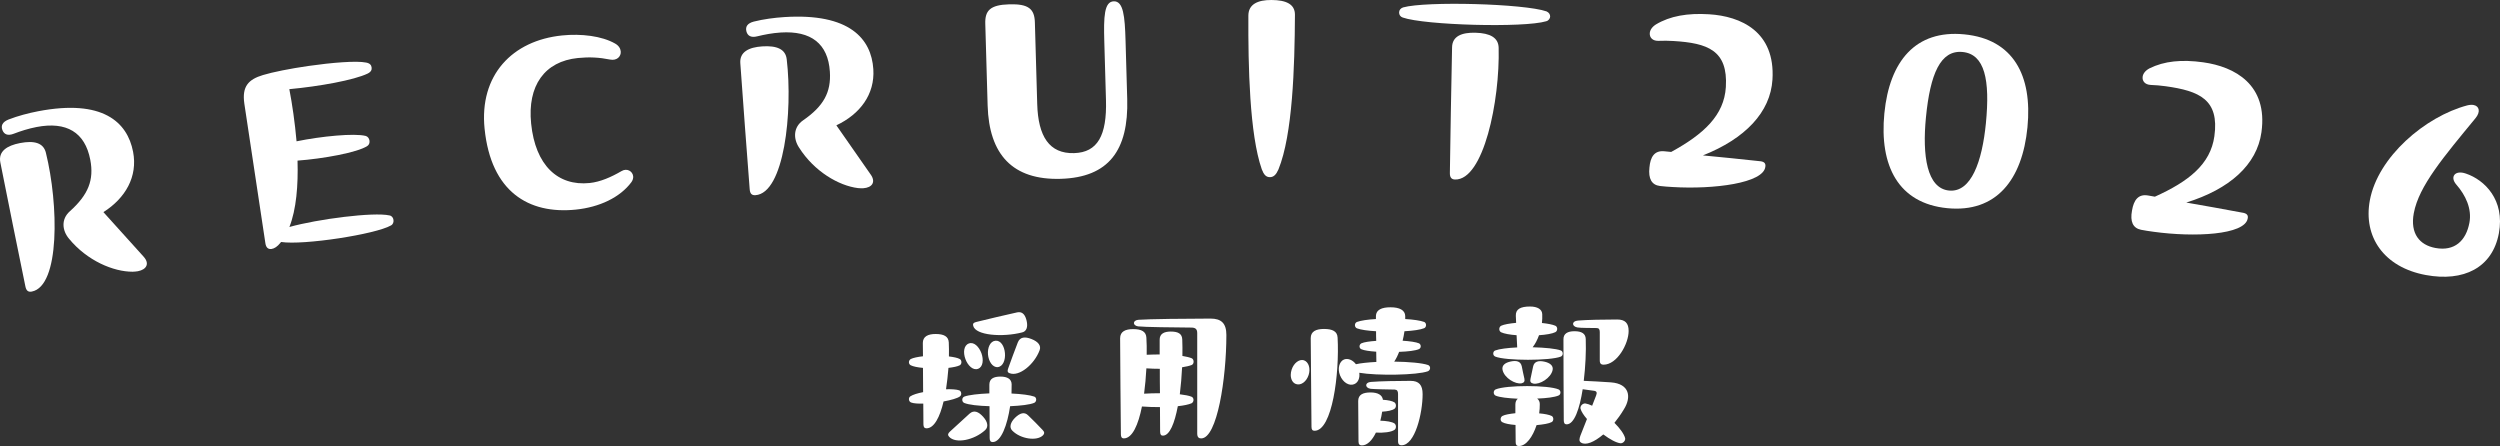
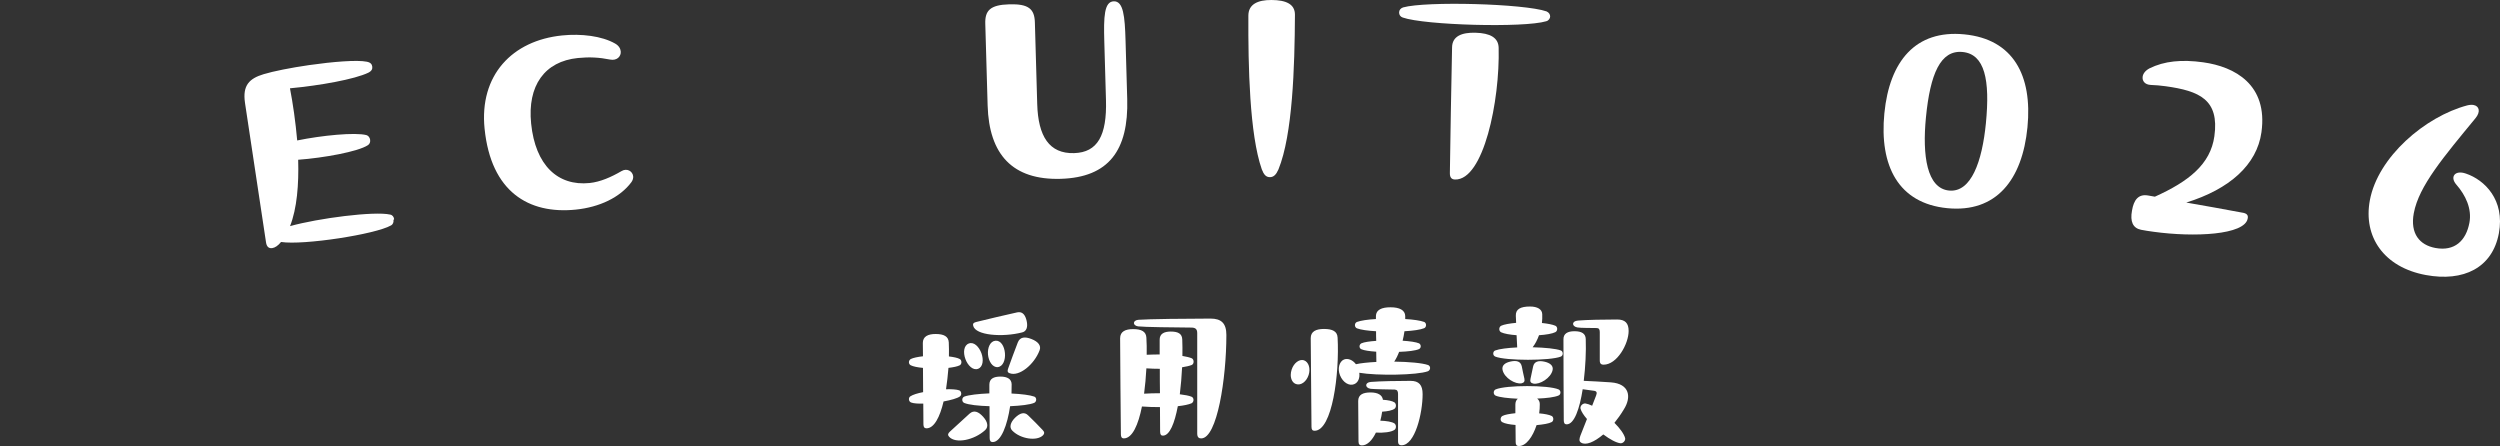
<svg xmlns="http://www.w3.org/2000/svg" id="b" viewBox="0 0 420.357 74.997">
  <rect x="0" y="0" width="420.357" height="74.997" fill="#333333" stroke="none" />
  <defs>
    <style>.d{fill:#fff;}</style>
  </defs>
  <g id="c">
    <path class="d" d="M158.656,67.503c-.616,2.618-1.591,4.517-2.874,4.517-.334,0-.514-.205-.514-.667,0-1.155-.025-2.336-.025-3.49-.873.025-1.617-.025-2.028-.18-.256-.077-.385-.334-.385-.564,0-.18.077-.386.257-.488.385-.256,1.181-.513,2.13-.692,0-1.36,0-2.721-.025-4.081-.898-.077-1.643-.232-2.053-.437-.206-.102-.309-.308-.309-.513,0-.206.102-.411.309-.539.41-.206,1.154-.359,2.053-.462-.025-.745-.025-1.489-.025-2.233,0-1.103.872-1.514,2.155-1.514,1.387,0,2.156.41,2.208,1.411.025.744.051,1.54.025,2.361.796.102,1.463.23,1.822.436.359.18.385.847,0,1.052-.385.205-1.078.334-1.899.437-.103,1.206-.231,2.438-.41,3.593.949-.025,1.77.026,2.207.18.385.129.487.77.128,1.027-.462.333-1.514.615-2.746.847ZM163.019,69.556c.744-.667,1.514-.333,2.284.514.77.847.949,1.694.334,2.259-1.822,1.668-4.954,2.335-6.058,1.103-.257-.282-.205-.539.129-.847l3.311-3.029ZM169.846,68.299c-.462,3.131-1.515,6.031-2.926,6.031-.359,0-.514-.206-.514-.693-.025-1.77-.025-3.542-.025-5.338-1.849-.052-3.491-.232-4.235-.539-.462-.18-.462-.898,0-1.078.77-.282,2.387-.462,4.209-.539v-1.463c0-1.001.719-1.36,1.874-1.36,1.181,0,1.848.436,1.873,1.283,0,.514,0,1.026-.025,1.565,1.668.077,3.105.257,3.824.514.436.154.436.847,0,1.052-.719.309-2.284.488-4.055.566ZM162.326,60.368c-.41-1.103-.282-2.311.591-2.618.847-.308,1.693.539,2.104,1.643.385,1.078.282,2.31-.564,2.618-.873.333-1.746-.591-2.131-1.643ZM163.635,54.773c-.104-.359.076-.539.539-.642,2.258-.565,4.517-1.077,6.775-1.591.128-.025.257-.052.385-.052.693,0,1.078.565,1.283,1.438.257,1.078-.025,1.822-.796,1.977-3.233.821-7.802.513-8.187-1.13ZM168.973,59.367c.102,1.129-.308,2.258-1.206,2.361-.898.076-1.54-1.001-1.643-2.104-.102-1.155.359-2.259,1.258-2.336.898-.077,1.488.924,1.591,2.079ZM173.439,57.006c1.129.436,1.668,1.129,1.36,1.899-.898,2.387-3.439,4.466-5.03,3.85-.385-.129-.411-.385-.257-.796.539-1.488,1.053-2.926,1.617-4.363.359-.949,1.206-1.026,2.31-.59ZM175.569,72.79c0,.128-.051.257-.205.41-1.001,1.001-3.747.642-5.158-.795-.566-.565-.282-1.412.462-2.156.795-.77,1.565-1.078,2.232-.385.821.795,1.617,1.591,2.413,2.438.18.18.256.334.256.488Z" />
    <path class="d" d="M198.762,61.754c-.076,1.54-.205,3.08-.385,4.543.848.102,1.54.231,1.976.41.436.18.436.873,0,1.103-.487.206-1.309.385-2.31.488-.539,2.849-1.36,4.953-2.516,4.953-.308,0-.462-.205-.462-.693,0-1.36-.025-2.746-.025-4.106-1.027,0-2.079-.025-3.029-.103-.615,3.08-1.616,5.364-3.054,5.364-.334,0-.487-.232-.487-.693-.052-5.363-.103-10.754-.129-16.143,0-1.129.873-1.539,2.182-1.539,1.412,0,2.182.41,2.233,1.437.051.898.076,1.874.051,2.875.719-.025,1.463-.052,2.182-.052v-2.438c-.025-1.027.719-1.412,1.874-1.412,1.257,0,1.898.385,1.925,1.335.025.872.051,1.796.025,2.772.642.103,1.206.232,1.565.385.411.18.436.95,0,1.13-.385.153-.949.282-1.617.385ZM206.206,56.339c0,7.263-1.54,17.375-4.234,17.375-.334,0-.668-.128-.668-.821v-16.888c0-.642-.282-.898-.898-.924-2.977-.026-8.007-.077-9.06-.205-.924-.154-.924-1.001.052-1.105,1.643-.128,8.315-.205,12.14-.205,1.822,0,2.669.796,2.669,2.772ZM195.015,62.011c-.769,0-1.539-.026-2.258-.077-.077,1.438-.206,2.9-.386,4.261.848-.052,1.746-.077,2.67-.077-.026-1.386-.026-2.746-.026-4.106Z" />
    <path class="d" d="M220.031,63.063c-.359,1.103-1.283,1.797-2.104,1.515-.565-.18-.898-.796-.898-1.54,0-.282.052-.591.154-.898.359-1.103,1.283-1.797,2.053-1.565.821.282,1.155,1.411.796,2.489ZM224.907,56.749c.334,6.108-.897,15.682-3.875,15.682-.359,0-.514-.205-.514-.667-.051-4.979-.077-9.933-.128-14.912,0-1.129.898-1.54,2.232-1.54,1.438,0,2.233.411,2.284,1.438ZM240.461,61.882c0,.206-.129.436-.359.539-1.797.668-8.572.77-11.55.257.129.898-.205,1.668-.872,1.925-.821.334-1.874-.282-2.361-1.488-.462-1.13-.129-2.336.667-2.669.693-.257,1.488.103,2.002.795.796-.18,2.027-.308,3.439-.385,0-.565,0-1.155-.025-1.72-1.105-.077-2.028-.205-2.49-.41-.437-.18-.41-.796,0-1.001.462-.206,1.386-.334,2.49-.411-.026-.539-.026-1.078-.026-1.617-1.411-.076-2.617-.256-3.208-.487-.462-.18-.462-.898,0-1.078.616-.231,1.797-.41,3.183-.487v-.385c-.025-1.206,1.001-1.592,2.464-1.592,1.515,0,2.438.488,2.464,1.463v.514c1.386.077,2.566.257,3.183.487.41.154.436.873,0,1.053-.616.257-1.874.436-3.311.513-.077.539-.18,1.078-.309,1.592,1.232.077,2.259.231,2.746.436.385.18.411.795,0,.975-.564.257-1.848.411-3.336.462-.231.616-.514,1.181-.821,1.643,2.412.026,4.722.232,5.672.566.231.077.359.282.359.513ZM232.401,69.223c-.076.513-.179,1.026-.308,1.514,1.001.026,2.002.18,2.413.488.282.282.282.77,0,1.026-.514.41-1.926.565-3.157.487-.616,1.283-1.438,2.156-2.361,2.156-.385,0-.565-.205-.565-.667-.025-2.259-.025-4.543-.052-6.802,0-1.078.821-1.438,2.079-1.438,1.232,0,1.977.436,2.079,1.232.847.051,1.617.205,1.977.462.282.282.282.77,0,1.026-.386.308-1.207.462-2.106.514ZM239.203,66.271c0,3.234-1.283,8.599-3.542,8.599-.333,0-.59-.129-.59-.693v-7.956c0-.462-.154-.693-.564-.719-1.31-.025-3.312-.052-4.056-.128-.976-.154-1.001-1.078.052-1.155,1.514-.129,4.542-.18,6.673-.18,1.411,0,2.027.693,2.027,2.232Z" />
    <path class="d" d="M262.447,59.957c-1.772.719-9.291.719-11.036,0-.231-.103-.334-.308-.334-.513,0-.206.103-.437.334-.514.667-.257,2.079-.436,3.695-.514-.025-.667-.077-1.36-.103-2.053-1.129-.077-2.104-.257-2.592-.488-.436-.205-.411-.897,0-1.103.487-.231,1.437-.385,2.515-.487-.025-.385-.025-.796-.051-1.181-.052-1.129.795-1.565,2.387-1.565,1.231,0,2.027.462,2.053,1.283.026.487,0,1.001-.051,1.488.976.102,1.797.257,2.259.462.41.18.41.873,0,1.078-.514.257-1.54.436-2.747.514-.282.769-.642,1.488-1.077,2.027,2.053.052,3.952.232,4.748.539.41.154.435.847,0,1.026ZM262.061,66.502c-.642.282-2.027.462-3.593.514.282.23.436.538.436.924,0,.513-.025,1.026-.102,1.565.924.077,1.693.231,2.104.436.359.18.359.847,0,1.026-.462.257-1.437.41-2.541.513-.642,1.951-1.745,3.517-2.977,3.517-.385,0-.539-.205-.539-.667,0-.95-.025-1.925-.025-2.875-.975-.077-1.797-.231-2.207-.462-.411-.205-.385-.821,0-1.052.437-.231,1.232-.359,2.182-.462v-1.463c0-.436.154-.77.41-.976-1.643-.077-3.079-.231-3.721-.514-.436-.18-.436-.872,0-1.052,1.77-.744,8.828-.744,10.573,0,.411.18.437.847,0,1.026ZM252.642,62.191c-.153-.744.411-1.207,1.386-1.412.976-.205,1.669-.025,1.849.821.128.693.282,1.36.435,2.054.103.462-.051.692-.462.795-1.052.206-2.926-.897-3.208-2.258ZM257.827,64.5c-.462-.102-.59-.334-.487-.796.153-.692.282-1.386.436-2.053.179-.873.897-1.053,1.873-.848.976.206,1.565.693,1.412,1.412-.283,1.36-2.182,2.489-3.234,2.284ZM273.021,68.863c-.488.821-1.027,1.565-1.566,2.232.925.924,1.617,1.874,1.797,2.566.102.411-.334.898-.77.873-.719-.077-1.797-.667-2.9-1.488-1.54,1.309-2.951,1.873-3.722,1.386-.41-.231-.308-.668-.128-1.181l1.104-2.798c-.565-.642-.95-1.258-1.078-1.72-.128-.435.334-.924.796-.897.333.051.719.18,1.154.385l.668-1.72c.205-.514.077-.744-.386-.796-.565-.077-1.232-.154-1.873-.257-.514,3.285-1.412,5.903-2.695,5.903-.333,0-.487-.205-.487-.693-.025-4.517-.052-9.06-.052-13.576-.025-1.001.719-1.387,1.849-1.387,1.231,0,1.873.411,1.899,1.31.076,2.13-.052,4.671-.334,7.032,1.386.051,2.978.154,4.568.257,3.157.231,3.49,2.489,2.156,4.568ZM265.321,53.901c1.463-.129,4.44-.18,6.596-.18,1.335,0,1.926.616,1.926,1.925,0,2.182-1.951,5.672-4.21,5.672-.358,0-.642-.128-.642-.693v-4.799c0-.436-.153-.667-.513-.667-1.053-.026-2.721,0-3.26-.103-.976-.179-.976-1.077.102-1.154Z" />
-     <path class="d" d="M7.718,25.692c2.142,8.688,2.391,22.419-2.374,23.333-.627.12-.942-.167-1.086-.919C2.853,41.226,1.432,34.262.069,27.374l-.016-.084c-.353-1.839,1.107-2.812,3.323-3.236,2.424-.465,3.939-.018,4.343,1.638ZM24.153,43.166c1.042,1.144.5,2.157-.963,2.438-.292.056-.593.07-.893.084-3.205.008-7.63-1.83-10.68-5.535-1.174-1.378-1.367-3.291.112-4.614,3.144-2.812,4.098-5.292,3.45-8.677-.89-4.64-4.013-6.468-9.028-5.506-1.379.265-2.685.688-3.814,1.121-1.047.417-1.67.103-1.939-.625-.27-.729.002-1.344,1.049-1.761,1.532-.597,3.347-1.075,4.977-1.388,10.825-2.074,14.991,1.807,15.953,6.821.801,4.18-1.281,7.785-4.989,10.143l6.767,7.499Z" />
-     <path class="d" d="M66.161,36.987c.048.337-.066.74-.427.922-2.623,1.494-14.696,3.354-18.477,2.778l-.108.144c-.511.633-1.023.964-1.486,1.03-.59.085-.939-.252-1.042-.969l-3.522-23.357-.018-.126c-.417-2.907.708-4.058,3.14-4.793,1.606-.488,4.574-1.086,7.649-1.527,3.961-.568,8.083-.901,9.678-.571.662.12.879.433.934.812.054.379-.066.74-.667,1.041-2.293,1.103-8.119,2.153-13.168,2.62.495,2.552.937,5.627,1.215,8.769,4.135-.851,9.774-1.401,11.652-.897.674.205.874,1.294.242,1.686-1.648,1.097-7.475,2.147-11.729,2.456.123,4.153-.2,8.198-1.366,11.16,4.712-1.321,14.167-2.548,16.834-1.941.397.072.614.385.668.764Z" />
+     <path class="d" d="M66.161,36.987c.048.337-.066.74-.427.922-2.623,1.494-14.696,3.354-18.477,2.778c-.511.633-1.023.964-1.486,1.03-.59.085-.939-.252-1.042-.969l-3.522-23.357-.018-.126c-.417-2.907.708-4.058,3.14-4.793,1.606-.488,4.574-1.086,7.649-1.527,3.961-.568,8.083-.901,9.678-.571.662.12.879.433.934.812.054.379-.066.74-.667,1.041-2.293,1.103-8.119,2.153-13.168,2.62.495,2.552.937,5.627,1.215,8.769,4.135-.851,9.774-1.401,11.652-.897.674.205.874,1.294.242,1.686-1.648,1.097-7.475,2.147-11.729,2.456.123,4.153-.2,8.198-1.366,11.16,4.712-1.321,14.167-2.548,16.834-1.941.397.072.614.385.668.764Z" />
    <path class="d" d="M81.48,21.658c-.916-9.02,4.651-14.847,13.036-15.699,3.218-.327,6.682.091,8.908,1.362.636.363.899.85.947,1.315.086.847-.65,1.607-1.785,1.379-1.835-.369-3.512-.455-5.417-.262-5.589.567-8.513,4.63-7.864,11.024.714,7.029,4.494,10.538,9.829,9.996,1.82-.186,3.661-1.014,5.358-1.999.927-.565,1.885.022,1.971.869.03.296-.062.647-.287.97-1.918,2.591-5.389,4.227-9.368,4.632-7.918.805-14.251-3.001-15.327-13.587Z" />
-     <path class="d" d="M132.282,9.964c1.041,8.888-.426,22.542-5.267,22.854-.638.041-.914-.282-.963-1.047-.536-7.001-1.077-14.087-1.57-21.092l-.005-.085c-.12-1.868,1.449-2.651,3.7-2.796,2.463-.158,3.91.474,4.104,2.166ZM146.407,29.353c.892,1.265.227,2.203-1.26,2.299-.297.018-.597-.005-.896-.027-3.181-.393-7.342-2.769-9.905-6.825-.993-1.515-.946-3.437.686-4.564,3.471-2.397,4.728-4.738,4.506-8.179-.303-4.713-3.174-6.917-8.27-6.589-1.401.09-2.749.348-3.925.637-1.091.283-1.67-.106-1.847-.862-.177-.756.17-1.333,1.261-1.616,1.595-.401,3.455-.648,5.111-.755,10.998-.708,14.648,3.663,14.976,8.759.273,4.246-2.242,7.564-6.215,9.44l5.777,8.284Z" />
    <path class="d" d="M165.668,3.993c-.064-2.212.804-3.174,4.036-3.267,3.233-.093,4.237.772,4.303,3.027l.394,13.741c.156,5.445,2.028,8.372,6.198,8.252,3.956-.113,5.534-2.969,5.363-8.925l-.284-9.912c-.117-4.084-.021-6.642,1.597-6.688,1.616-.047,1.859,2.501,1.977,6.585l.282,9.827c.248,8.636-3.112,13.203-11.195,13.435-8.083.232-12.038-4.082-12.275-12.335l-.395-13.741Z" />
    <path class="d" d="M212.158,28.463c-2.056-5.884-2.296-17.333-2.254-25.845.01-1.915,1.588-2.63,3.887-2.618,2.468.012,3.954.7,3.945,2.487-.045,8.853-.399,20.171-2.769,25.989-.388.892-.815,1.315-1.453,1.312-.639-.004-1.02-.431-1.356-1.326Z" />
    <path class="d" d="M235.25,2.081c.011-.383.232-.674.661-.833,1.932-.542,7.044-.699,12.106-.56,5.062.14,10.159.579,12.015,1.226.421.183.624.528.615.869-.009.298-.232.675-.661.79-3.734,1.132-20.411.671-24.122-.623-.422-.14-.625-.485-.614-.869ZM243.786,29.054c.108-7.021.218-14.043.369-21.063.01-1.916,1.645-2.552,3.942-2.488,2.468.068,3.851.83,3.89,2.534.223,8.903-2.531,22.281-7.339,22.148-.638-.018-.883-.407-.862-1.131Z" />
-     <path class="d" d="M296.834,28.008c-.256,2.798-8.721,3.858-15.602,3.438-.722-.044-1.444-.088-2.121-.172-1.397-.171-1.972-1.23-1.772-3.093.154-1.824.858-2.89,2.47-2.749.383.024.763.089,1.188.115,5.47-2.992,8.903-6.15,9.193-10.908.379-6.202-3.087-7.395-8.822-7.745-.85-.052-1.659-.059-2.514-.025-.983.025-1.501-.561-1.457-1.283.031-.51.362-1.044,1.028-1.472,2.39-1.432,5.32-1.936,8.931-1.715,5.353.327,11.165,2.9,10.672,10.971-.337,5.522-4.615,9.951-11.694,12.76,3.178.321,6.316.599,9.449.96.808.05,1.132.325,1.053.918Z" />
    <path class="d" d="M316.844,19.042c.855-8.726,5.228-14.07,13.445-13.265,8.218.805,11.47,6.896,10.614,15.622-.867,8.854-5.261,14.41-13.479,13.604-8.217-.805-11.448-7.108-10.581-15.962ZM333.915,20.715c.714-7.285-.189-11.607-3.916-11.973-3.728-.365-5.451,3.699-6.165,10.985-.631,6.438.155,11.946,3.883,12.312,3.728.365,5.567-4.886,6.198-11.324Z" />
    <path class="d" d="M377.933,36.74c-.47,2.771-8.992,3.179-15.822,2.232-.717-.1-1.433-.199-2.102-.334-1.38-.277-1.872-1.377-1.53-3.221.293-1.807,1.077-2.815,2.674-2.551.38.053.753.147,1.175.205,5.684-2.563,9.35-5.45,10.004-10.172.854-6.155-2.512-7.61-8.203-8.399-.844-.116-1.65-.185-2.505-.218-.981-.05-1.454-.674-1.354-1.391.07-.506.441-1.014,1.138-1.39,2.493-1.244,5.454-1.522,9.037-1.024,5.312.736,10.911,3.747,9.801,11.757-.76,5.481-5.366,9.569-12.64,11.826,3.144.565,6.252,1.082,9.349,1.683.801.11,1.103.41.98.995Z" />
    <path class="d" d="M405.864,35.825c-.645,3.473.99,5.379,3.627,5.869,3.222.6,5.158-1.205,5.727-4.259.435-2.344-.655-4.624-2.189-6.381-1.145-1.295-.268-2.518,1.603-1.866,3.136,1.059,6.578,4.427,5.536,10.033-1.082,5.815-5.941,8.201-12.301,7.019-7.029-1.308-10.537-6.418-9.393-12.568,1.354-7.28,9.284-14.073,16.387-15.955.408-.098.758-.119,1.051-.064.963.179,1.218,1.135.322,2.224-5.312,6.457-9.52,11.389-10.368,15.949Z" />
  </g>
</svg>